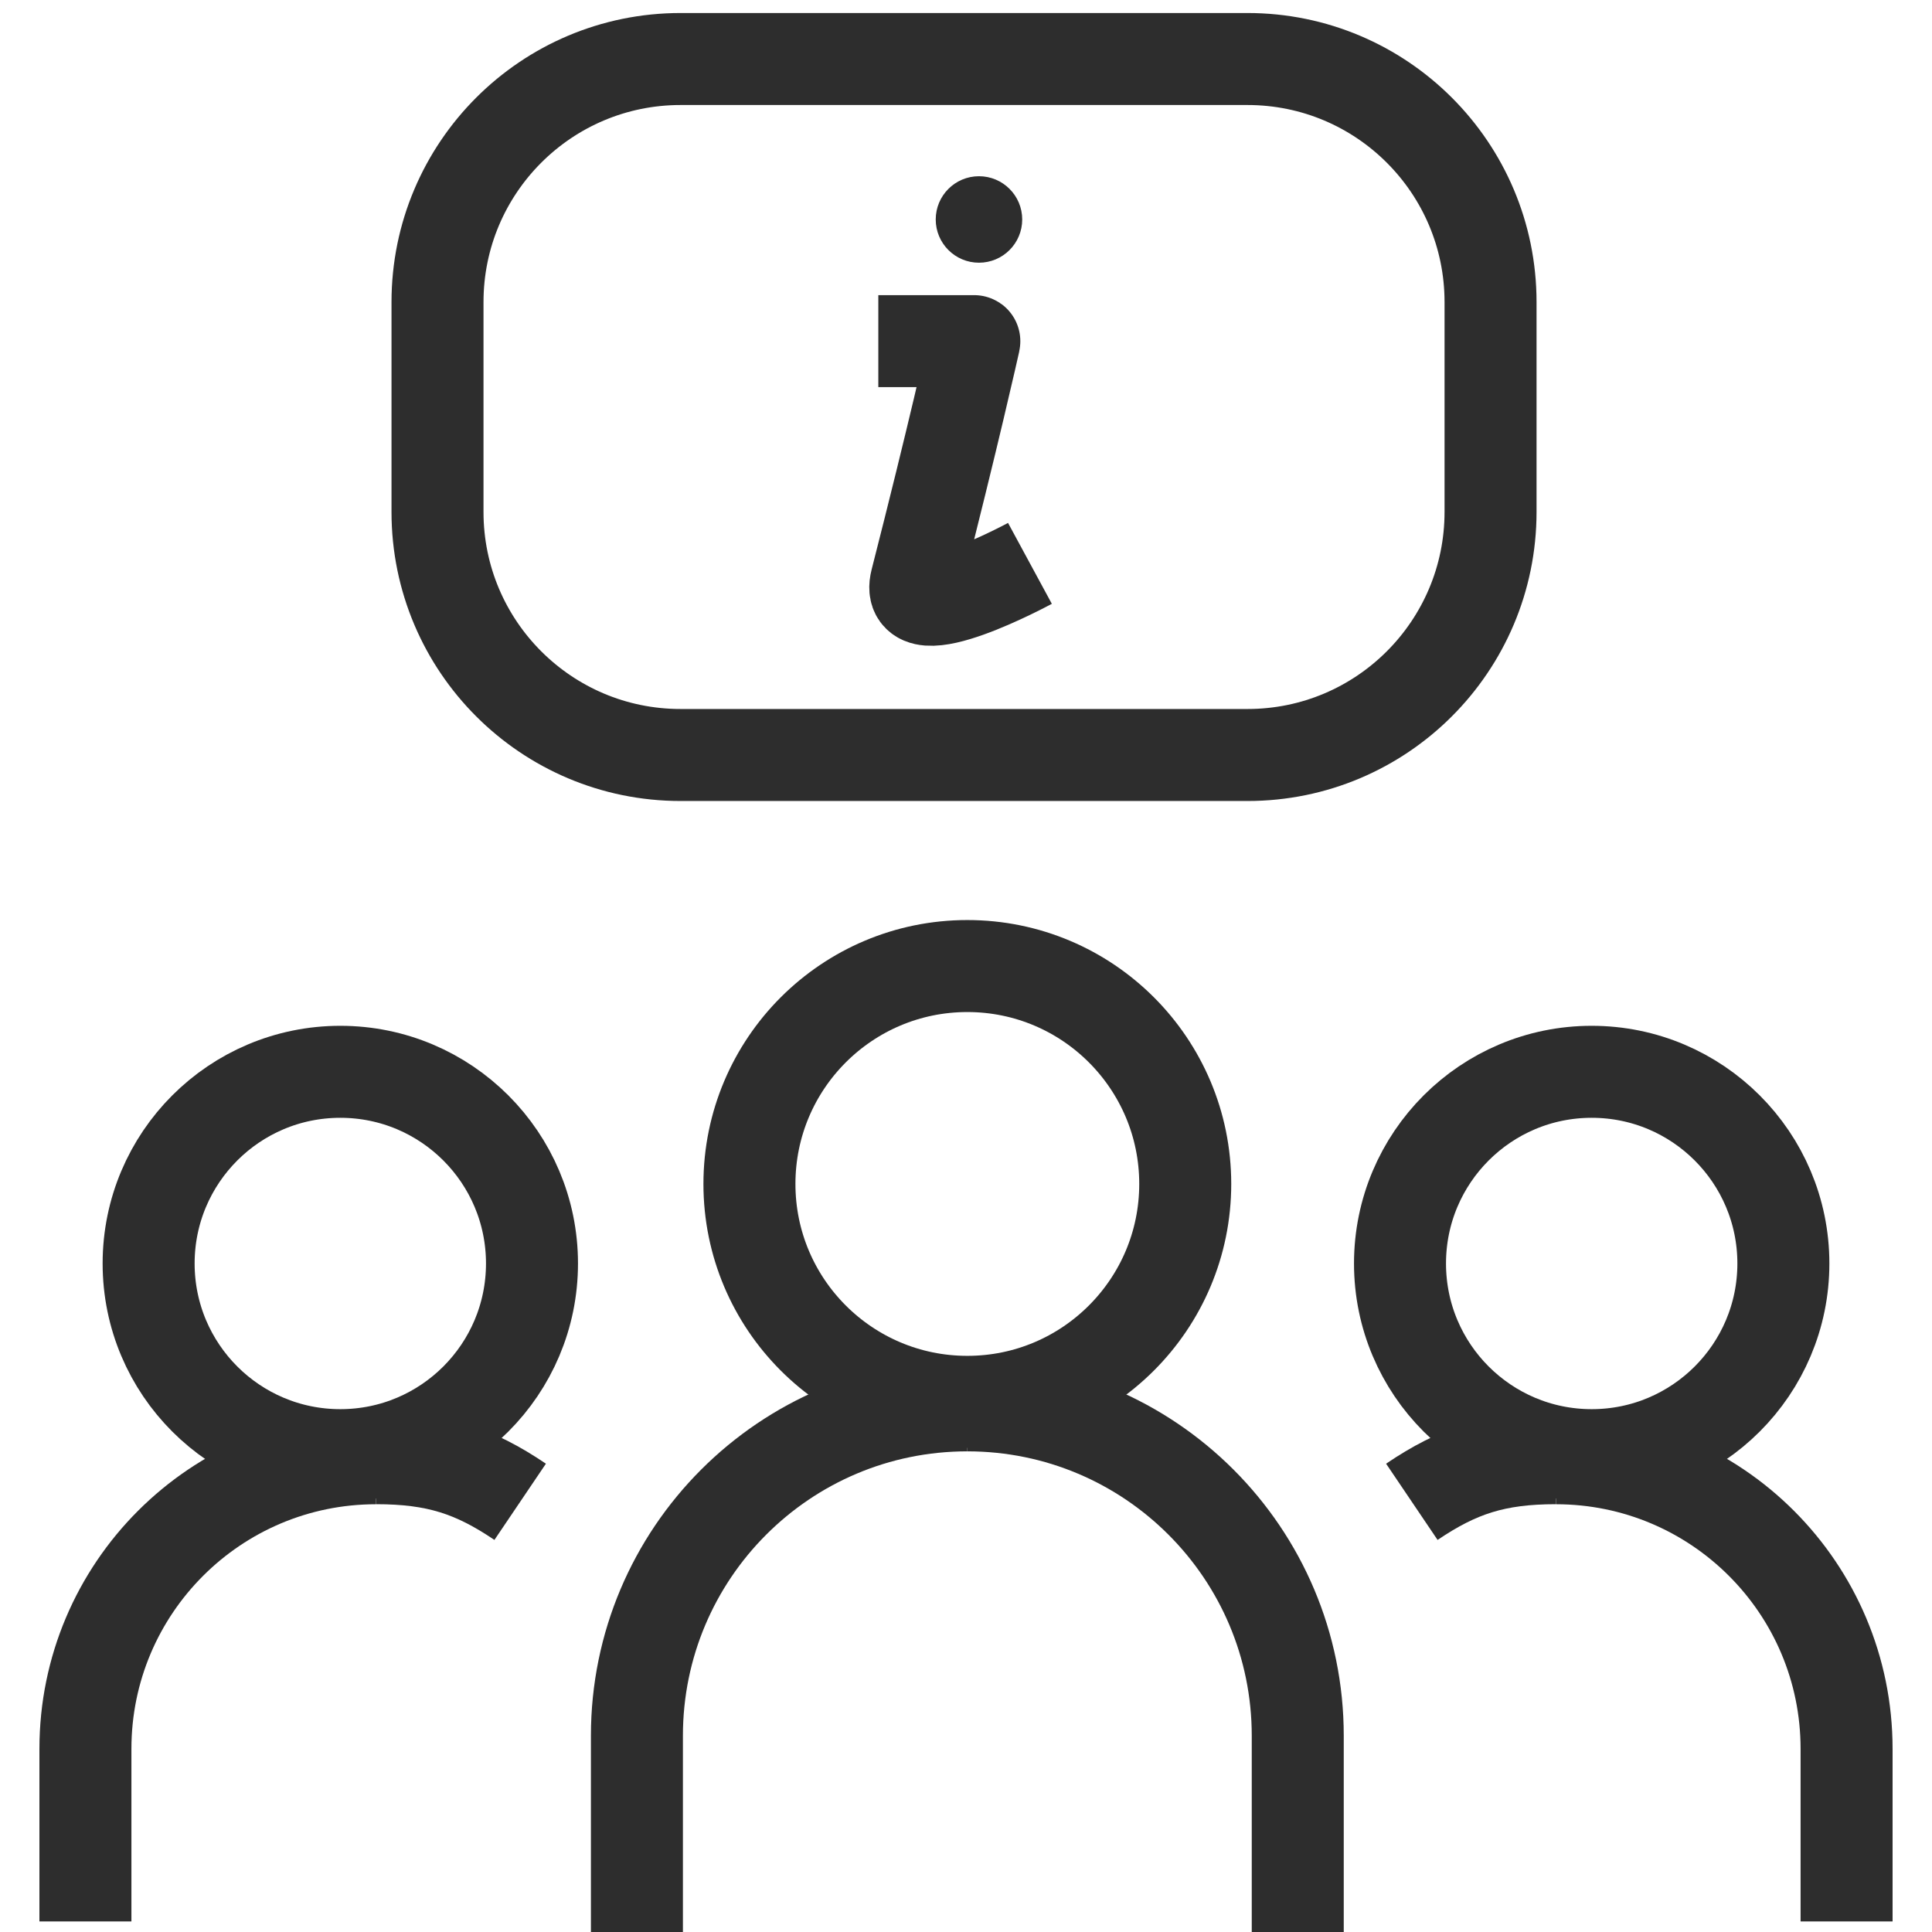
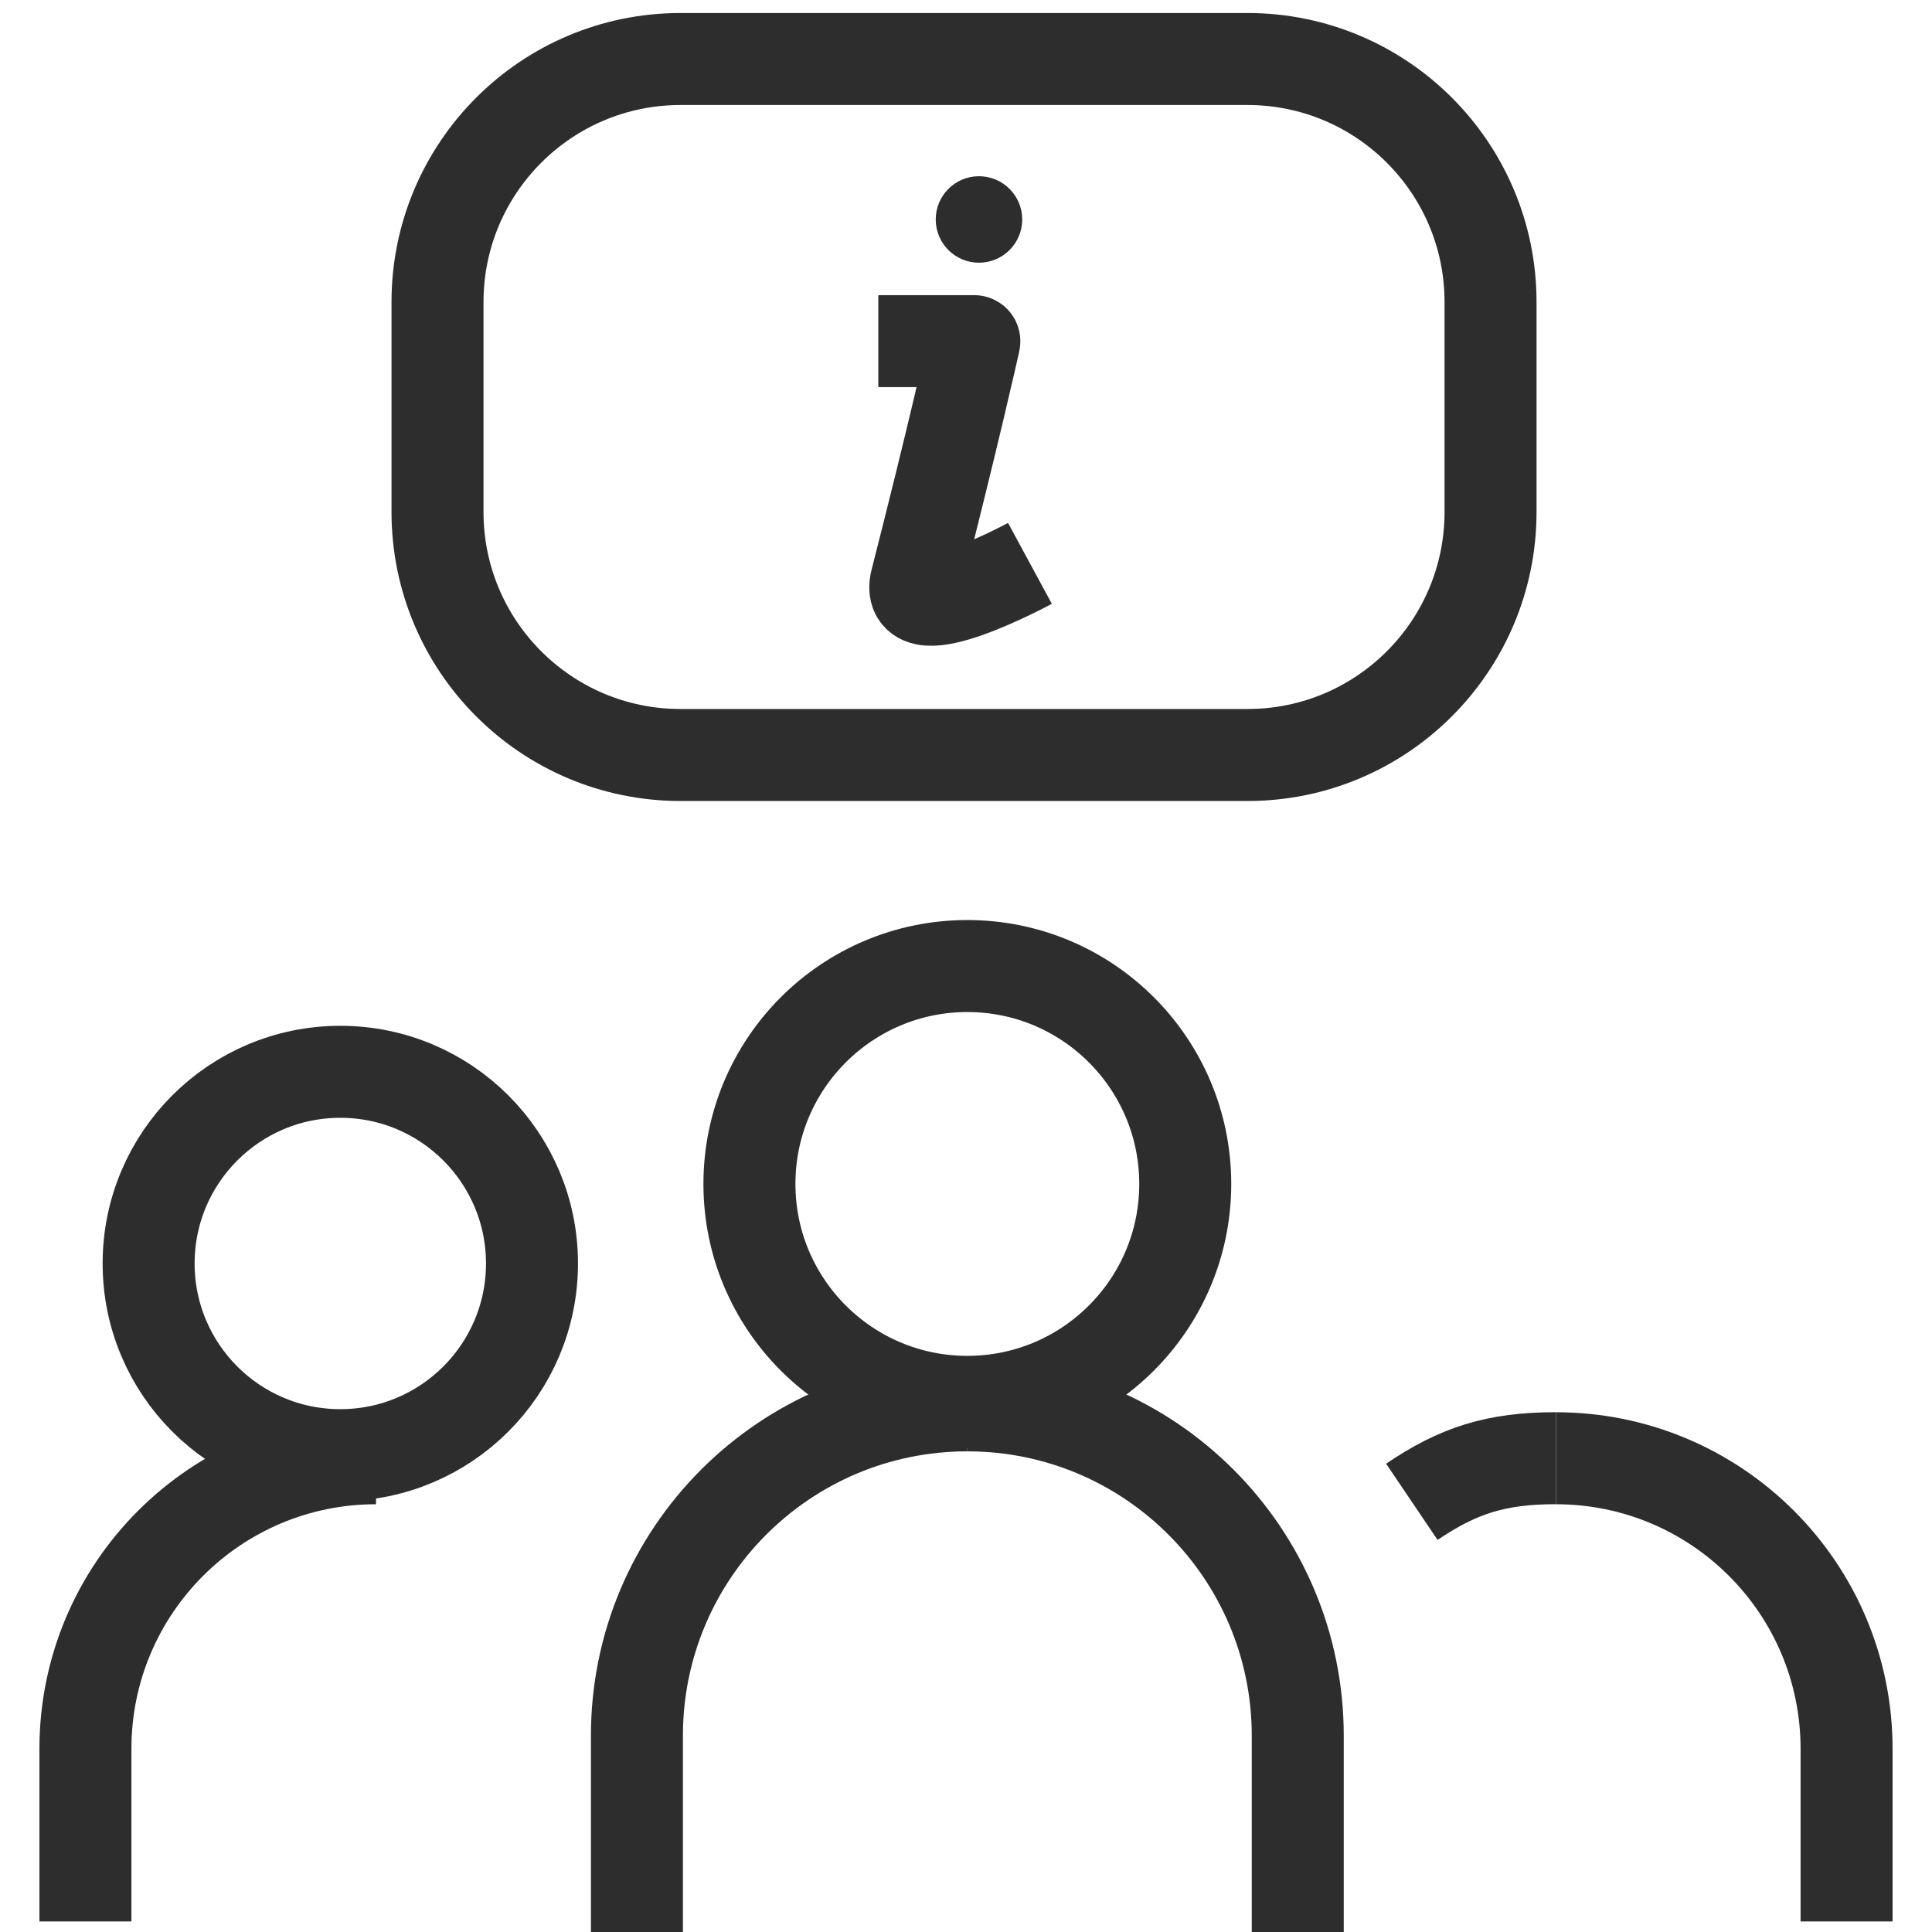
<svg xmlns="http://www.w3.org/2000/svg" version="1.1" id="Layer_1" x="0px" y="0px" viewBox="0 0 42 42" enable-background="new 0 0 42 42" xml:space="preserve">
  <g>
    <g>
      <path fill="none" stroke="#2D2D2D" stroke-width="2" stroke-miterlimit="10" d="M30.692,32.648    c1.008-0.681,1.825-0.948,3.134-0.948" />
      <path fill="none" stroke="#2D2D2D" stroke-width="2" stroke-miterlimit="10" d="M40.143,41.77v-3.752    c0-3.489-2.828-6.317-6.317-6.317" />
-       <circle fill="none" stroke="#2D2D2D" stroke-width="2" stroke-miterlimit="10" cx="34.602" cy="27.467" r="4.167" />
    </g>
    <g>
-       <path fill="none" stroke="#2D2D2D" stroke-width="2" stroke-miterlimit="10" d="M11.308,32.648    c-1.008-0.681-1.825-0.948-3.134-0.948" />
      <path fill="none" stroke="#2D2D2D" stroke-width="2" stroke-miterlimit="10" d="M1.857,41.77v-3.752    c0-3.489,2.828-6.317,6.317-6.317" />
      <circle fill="none" stroke="#2D2D2D" stroke-width="2" stroke-miterlimit="10" cx="7.398" cy="27.467" r="4.167" />
    </g>
    <g>
      <path fill="none" stroke="#2D2D2D" stroke-width="2" stroke-miterlimit="10" d="M13.846,42v-4.266    c0-3.967,3.216-7.183,7.183-7.183" />
      <path fill="none" stroke="#2D2D2D" stroke-width="2" stroke-miterlimit="10" d="M28.212,42v-4.266    c0-3.967-3.216-7.183-7.183-7.183" />
      <circle fill="none" stroke="#2D2D2D" stroke-width="2" stroke-miterlimit="10" cx="21.029" cy="25.738" r="4.737" />
    </g>
  </g>
  <g>
    <path fill="none" stroke="#2D2D2D" stroke-width="2" stroke-miterlimit="10" d="M19.094,7.416h2.083   c0.003,0,0.006,0.001,0.005,0.004c-0.021,0.095-0.46,2.06-1.264,5.206c-0.285,1.114,2.472-0.379,2.472-0.379" />
    <circle fill="#2D2D2D" cx="21.282" cy="4.771" r="0.94" />
  </g>
  <path fill="none" stroke="#2D2D2D" stroke-width="2" stroke-miterlimit="10" d="M27.12,16.413H14.794  c-2.917,0-5.283-2.365-5.283-5.283V6.566c0-2.917,2.365-5.283,5.283-5.283h12.326c2.917,0,5.283,2.365,5.283,5.283  v4.565C32.402,14.048,30.037,16.413,27.12,16.413z" />
</svg>